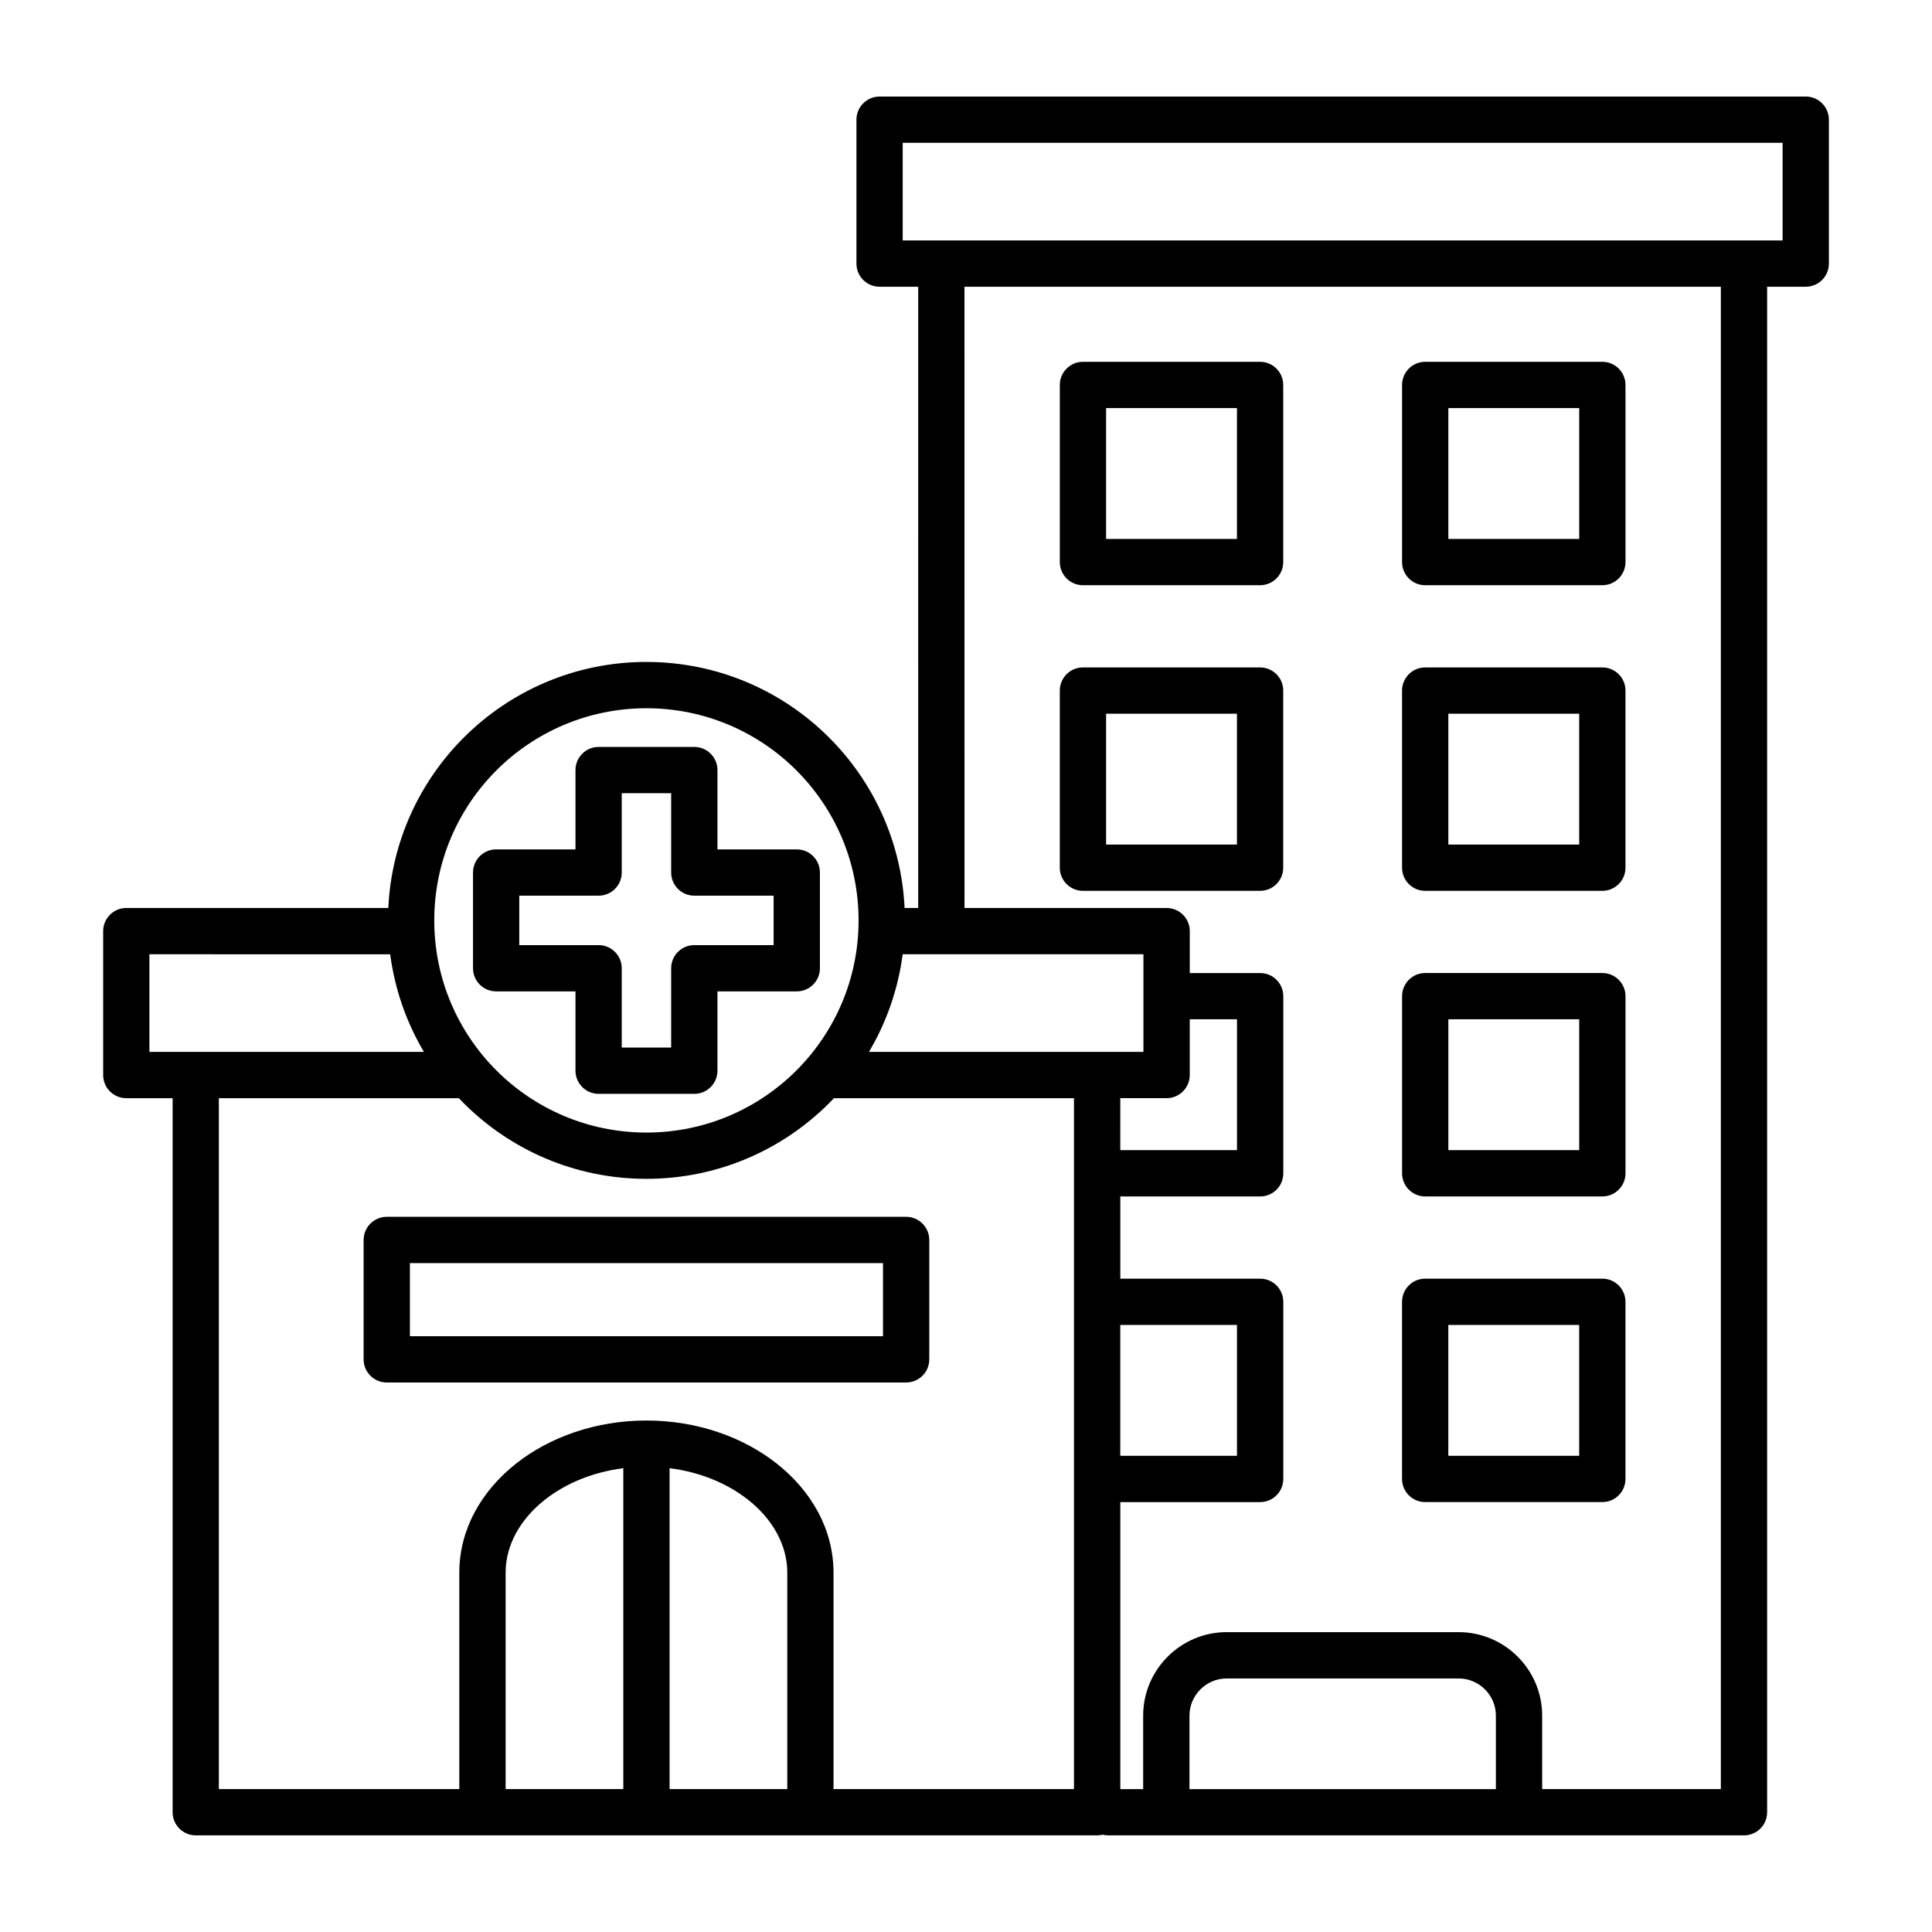
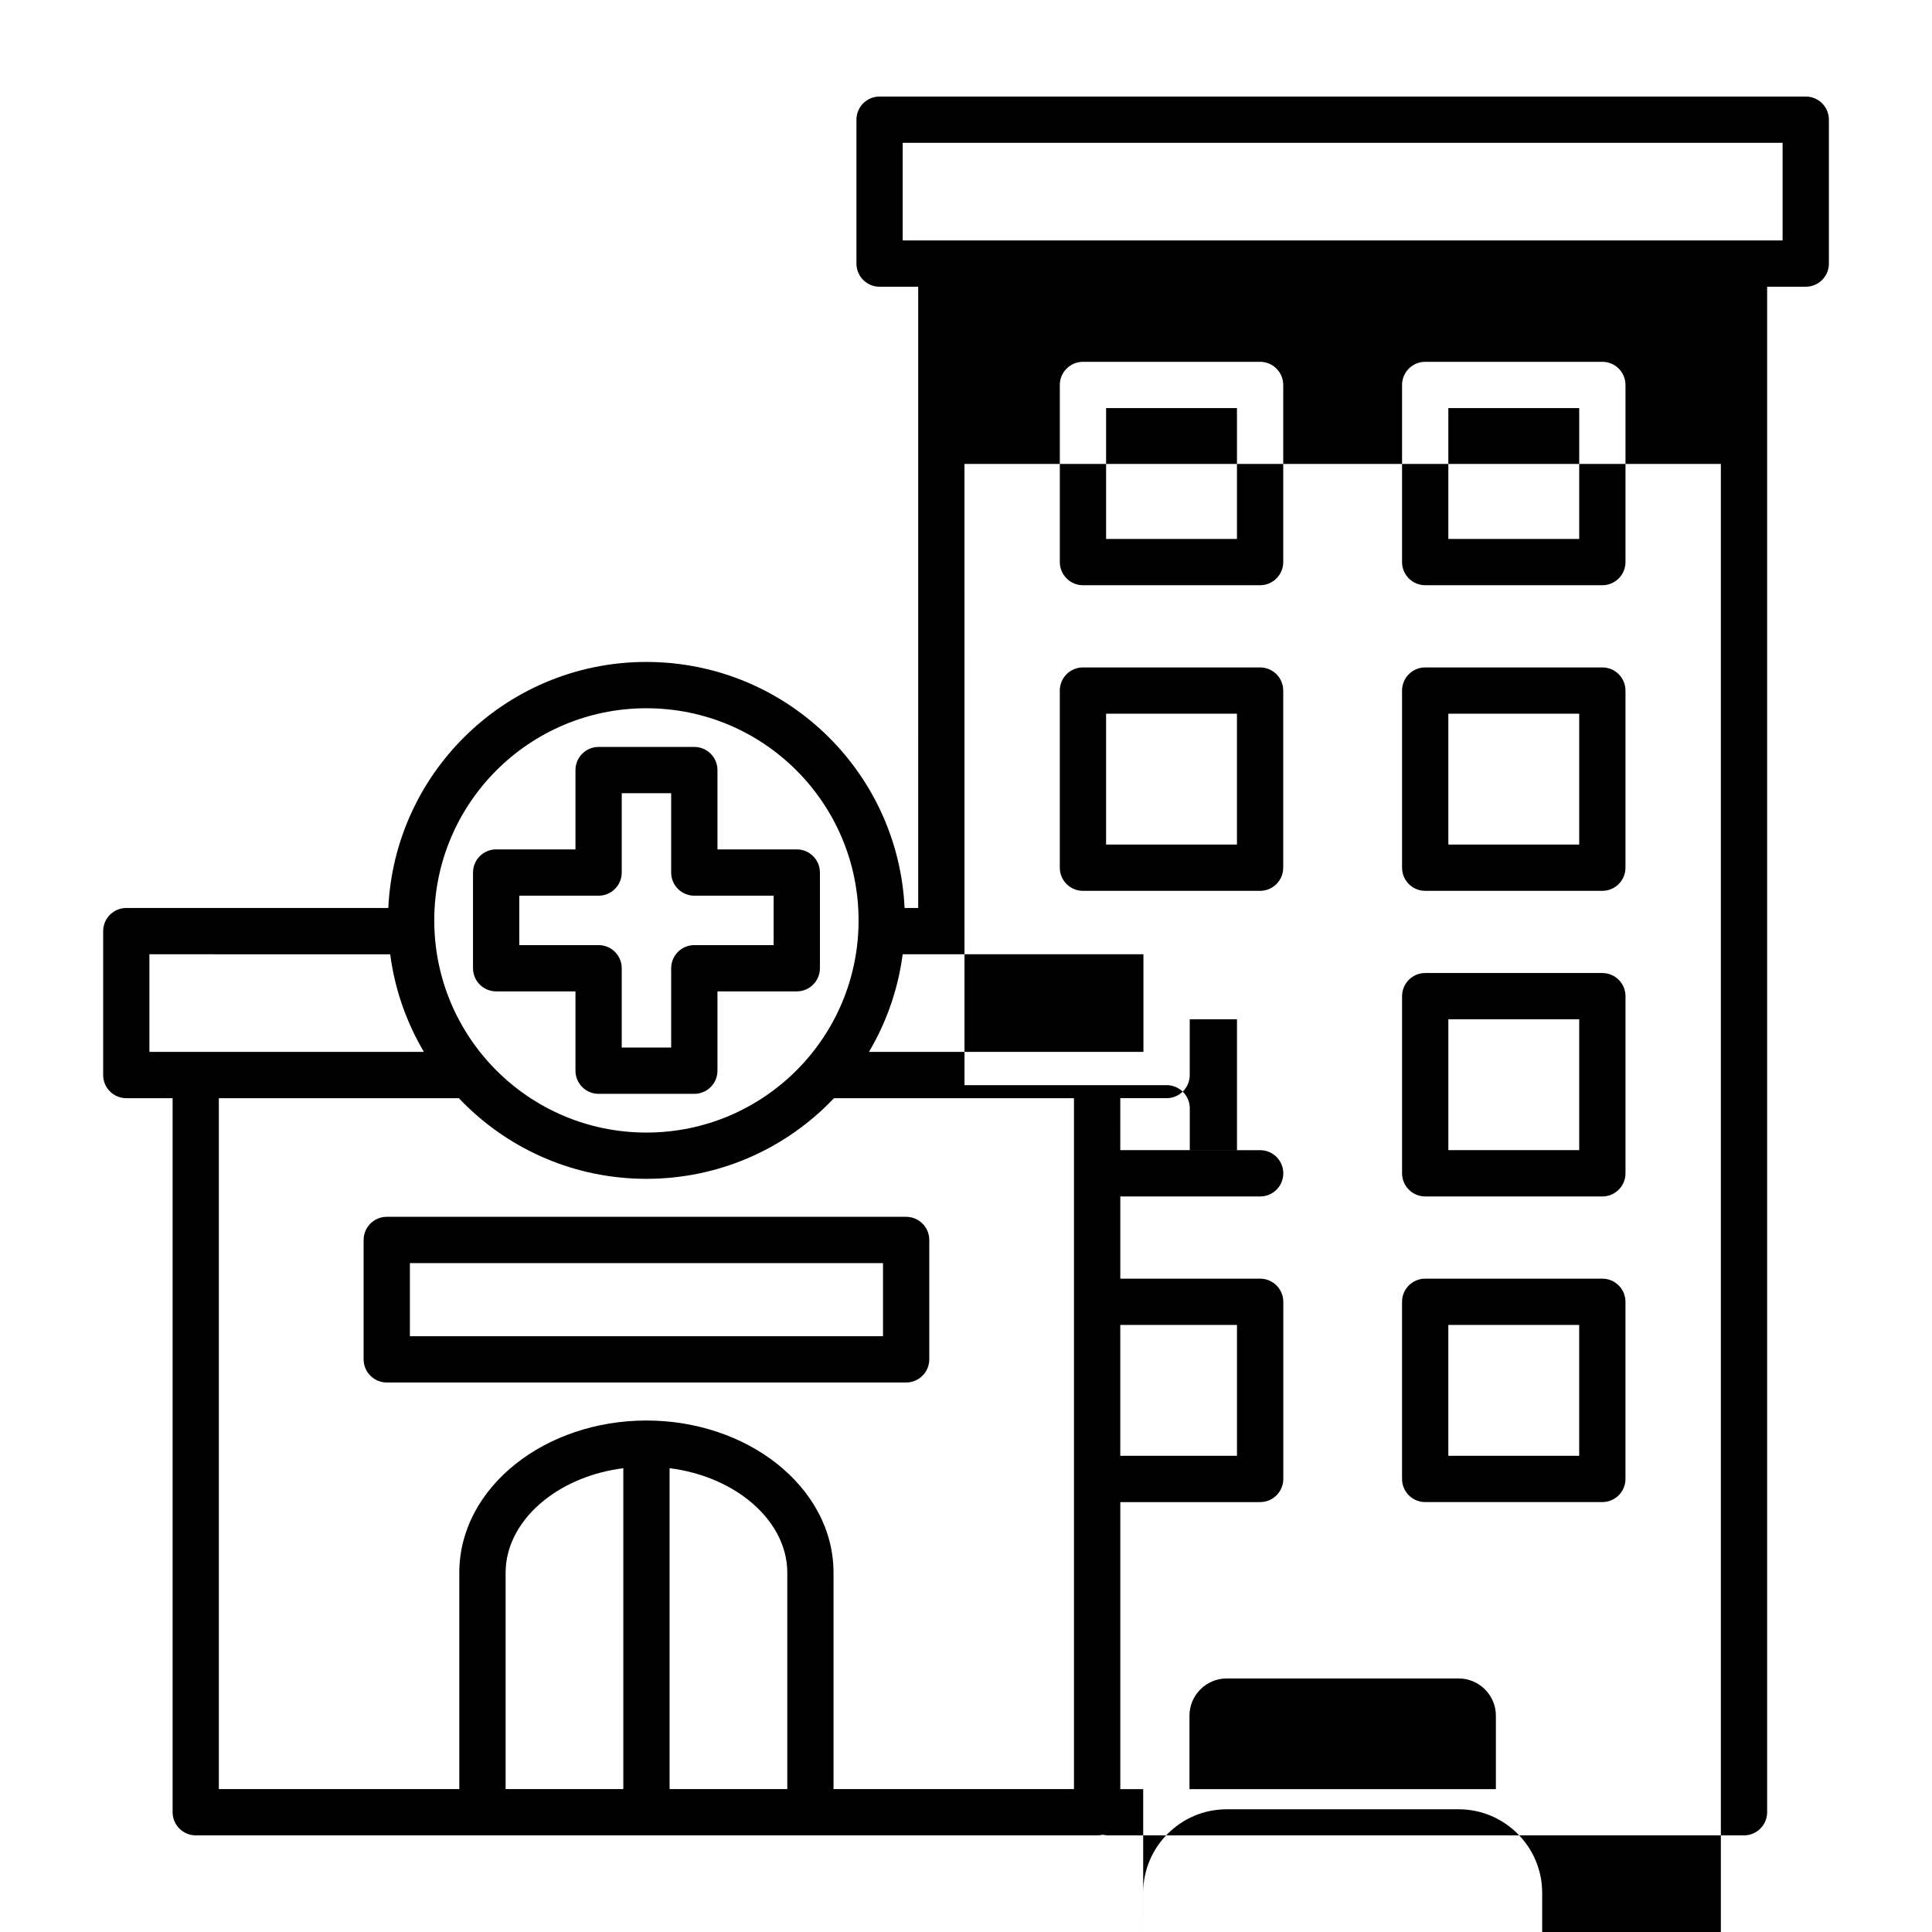
<svg xmlns="http://www.w3.org/2000/svg" width="512pt" height="512pt" version="1.1" viewBox="0 0 512 512">
-   <path d="m418.5 351.12h-34.68v34.68h34.68zm-40.812-12.262h46.945c3.383 0 6.133 2.746 6.133 6.133v46.945c0 3.383-2.746 6.133-6.133 6.133h-46.945c-3.383 0-6.133-2.746-6.133-6.133v-46.945c0-3.383 2.746-6.133 6.133-6.133zm-49.883-149.72h-34.68v34.68h34.68zm-40.812-12.262h46.941c3.383 0 6.133 2.746 6.133 6.133v46.941c0 3.383-2.746 6.133-6.133 6.133h-46.941c-3.383 0-6.133-2.746-6.133-6.133v-46.941c0-3.383 2.746-6.133 6.133-6.133zm131.51 12.262h-34.68v34.68h34.68zm-40.812-12.262h46.945c3.383 0 6.133 2.746 6.133 6.133v46.941c0 3.383-2.746 6.133-6.133 6.133h-46.945c-3.383 0-6.133-2.746-6.133-6.133v-46.941c0-3.383 2.746-6.133 6.133-6.133zm-49.883-68.73h-34.68v34.68h34.68zm-40.812-12.262h46.941c3.383 0 6.133 2.746 6.133 6.133v46.941c0 3.383-2.746 6.133-6.133 6.133h-46.941c-3.383 0-6.133-2.746-6.133-6.133v-46.941c0-3.383 2.746-6.133 6.133-6.133zm131.51 12.262h-34.68v34.68h34.68zm-40.812-12.262h46.945c3.383 0 6.133 2.746 6.133 6.133v46.941c0 3.383-2.746 6.133-6.133 6.133h-46.945c-3.383 0-6.133-2.746-6.133-6.133v-46.941c0-3.383 2.746-6.133 6.133-6.133zm-80.809 255.24v34.68h30.926v-34.68zm175.52-313.27h-233.18v25.871h233.18zm-307.22 436.27v-85.031c-8.078 1.02-15.281 4.023-20.773 8.344-6.426 5.059-10.418 11.91-10.418 19.34v57.355h31.191zm12.262-85.031v85.031h31.191v-57.355c0-7.426-3.988-14.281-10.418-19.34-5.488-4.316-12.699-7.32-20.773-8.344zm119.44-84.289h30.926v-34.68h-12.52v14.77c0 3.383-2.746 6.133-6.133 6.133h-12.273zm121.62-34.68h-34.68v34.68h34.68zm-40.812-12.262h46.945c3.383 0 6.133 2.746 6.133 6.133v46.945c0 3.383-2.746 6.133-6.133 6.133h-46.945c-3.383 0-6.133-2.746-6.133-6.133v-46.945c0-3.383 2.746-6.133 6.133-6.133zm-143.69 76.871h-125.38v19.379h125.38zm-131.51-12.262h137.64c3.383 0 6.133 2.746 6.133 6.133v31.641c0 3.383-2.746 6.133-6.133 6.133h-137.64c-3.383 0-6.133-2.746-6.133-6.133v-31.641c0-3.383 2.746-6.133 6.133-6.133zm108.57-118.31c-10.172-10.172-24.227-16.465-39.758-16.465-15.527 0-29.582 6.293-39.758 16.465-10.172 10.172-16.465 24.234-16.465 39.758 0 15.523 6.293 29.582 16.465 39.758 10.172 10.172 24.227 16.465 39.758 16.465 15.527 0 29.582-6.293 39.758-16.465 10.172-10.172 16.465-24.227 16.465-39.758 0-15.527-6.293-29.582-16.465-39.758zm-98.723 74.609c-4.602-7.766-7.711-16.523-8.934-25.871l-63.812-0.004v25.871h72.746zm108.67 12.262h63.602v183.1h-63.723v-57.355c0-11.383-5.785-21.625-15.113-28.965-8.91-7.008-21.113-11.359-34.473-11.359s-25.562 4.352-34.473 11.359c-9.324 7.336-15.113 17.582-15.113 28.965v57.355h-63.723v-183.1h63.605c0.418 0.441 0.844 0.879 1.273 1.312 12.395 12.395 29.516 20.059 48.43 20.059 18.914 0 36.035-7.664 48.43-20.059 0.43-0.43 0.855-0.871 1.273-1.312zm18.203-38.141h63.805v25.871h-72.738c4.602-7.766 7.711-16.523 8.934-25.871zm-67.902-77.465c18.914 0 36.035 7.664 48.43 20.059 11.672 11.672 19.148 27.535 19.984 45.145h3.606l-0.004-164.64h-10.23c-3.383 0-6.133-2.746-6.133-6.133v-38.141c0-3.383 2.746-6.133 6.133-6.133h245.44c3.383 0 6.133 2.746 6.133 6.133v38.141c0 3.383-2.746 6.133-6.133 6.133h-10.23v404.27c0 3.383-2.746 6.133-6.133 6.133h-168.49c-0.5 0-0.992-0.062-1.465-0.176-0.473 0.113-0.957 0.176-1.465 0.176h-238.88c-3.383 0-6.133-2.746-6.133-6.133v-189.23h-12.273c-3.383 0-6.133-2.746-6.133-6.133v-38.141c0-3.383 2.746-6.133 6.133-6.133h69.434c0.828-17.602 8.309-33.469 19.984-45.145 12.395-12.395 29.516-20.059 48.43-20.059zm-33.699 75.039v-13.098h21.02c3.383 0 6.133-2.746 6.133-6.133v-21.02h13.098v21.02c0 3.383 2.746 6.133 6.133 6.133h21.02v13.098h-21.02c-3.383 0-6.133 2.746-6.133 6.133v21.02h-13.098v-21.02c0-3.383-2.746-6.133-6.133-6.133zm14.891 12.262h-21.02c-3.383 0-6.133-2.746-6.133-6.133v-25.363c0-3.383 2.746-6.133 6.133-6.133h21.02v-21.02c0-3.383 2.746-6.133 6.133-6.133h25.363c3.383 0 6.133 2.746 6.133 6.133v21.02h21.02c3.383 0 6.133 2.746 6.133 6.133v25.363c0 3.383-2.746 6.133-6.133 6.133h-21.02v21.02c0 3.383-2.746 6.133-6.133 6.133h-25.363c-3.383 0-6.133-2.746-6.133-6.133zm243.92 211.41v-19.48c0-2.703-1.109-5.16-2.898-6.949-1.785-1.785-4.25-2.898-6.949-2.898h-61.512c-2.703 0-5.16 1.109-6.949 2.898-1.785 1.785-2.898 4.25-2.898 6.949v19.48zm-93.465 0h-6.066v-76.066h37.059c3.383 0 6.133-2.746 6.133-6.133v-46.945c0-3.383-2.746-6.133-6.133-6.133h-37.059v-21.785h37.059c3.383 0 6.133-2.746 6.133-6.133v-46.945c0-3.383-2.746-6.133-6.133-6.133h-18.652v-11.102c0-3.383-2.746-6.133-6.133-6.133h-53.566l-0.008-164.63h200.45v398.13h-47.355v-19.48c0-6.086-2.488-11.617-6.492-15.621-4.004-4.004-9.535-6.492-15.621-6.492h-61.512c-6.086 0-11.617 2.488-15.621 6.492s-6.492 9.535-6.492 15.621v19.48z" fill-rule="evenodd" />
+   <path d="m418.5 351.12h-34.68v34.68h34.68zm-40.812-12.262h46.945c3.383 0 6.133 2.746 6.133 6.133v46.945c0 3.383-2.746 6.133-6.133 6.133h-46.945c-3.383 0-6.133-2.746-6.133-6.133v-46.945c0-3.383 2.746-6.133 6.133-6.133zm-49.883-149.72h-34.68v34.68h34.68zm-40.812-12.262h46.941c3.383 0 6.133 2.746 6.133 6.133v46.941c0 3.383-2.746 6.133-6.133 6.133h-46.941c-3.383 0-6.133-2.746-6.133-6.133v-46.941c0-3.383 2.746-6.133 6.133-6.133zm131.51 12.262h-34.68v34.68h34.68zm-40.812-12.262h46.945c3.383 0 6.133 2.746 6.133 6.133v46.941c0 3.383-2.746 6.133-6.133 6.133h-46.945c-3.383 0-6.133-2.746-6.133-6.133v-46.941c0-3.383 2.746-6.133 6.133-6.133zm-49.883-68.73h-34.68v34.68h34.68zm-40.812-12.262h46.941c3.383 0 6.133 2.746 6.133 6.133v46.941c0 3.383-2.746 6.133-6.133 6.133h-46.941c-3.383 0-6.133-2.746-6.133-6.133v-46.941c0-3.383 2.746-6.133 6.133-6.133zm131.51 12.262h-34.68v34.68h34.68zm-40.812-12.262h46.945c3.383 0 6.133 2.746 6.133 6.133v46.941c0 3.383-2.746 6.133-6.133 6.133h-46.945c-3.383 0-6.133-2.746-6.133-6.133v-46.941c0-3.383 2.746-6.133 6.133-6.133zm-80.809 255.24v34.68h30.926v-34.68zm175.52-313.27h-233.18v25.871h233.18zm-307.22 436.27v-85.031c-8.078 1.02-15.281 4.023-20.773 8.344-6.426 5.059-10.418 11.91-10.418 19.34v57.355h31.191zm12.262-85.031v85.031h31.191v-57.355c0-7.426-3.988-14.281-10.418-19.34-5.488-4.316-12.699-7.32-20.773-8.344zm119.44-84.289h30.926v-34.68h-12.52v14.77c0 3.383-2.746 6.133-6.133 6.133h-12.273zm121.62-34.68h-34.68v34.68h34.68zm-40.812-12.262h46.945c3.383 0 6.133 2.746 6.133 6.133v46.945c0 3.383-2.746 6.133-6.133 6.133h-46.945c-3.383 0-6.133-2.746-6.133-6.133v-46.945c0-3.383 2.746-6.133 6.133-6.133zm-143.69 76.871h-125.38v19.379h125.38zm-131.51-12.262h137.64c3.383 0 6.133 2.746 6.133 6.133v31.641c0 3.383-2.746 6.133-6.133 6.133h-137.64c-3.383 0-6.133-2.746-6.133-6.133v-31.641c0-3.383 2.746-6.133 6.133-6.133zm108.57-118.31c-10.172-10.172-24.227-16.465-39.758-16.465-15.527 0-29.582 6.293-39.758 16.465-10.172 10.172-16.465 24.234-16.465 39.758 0 15.523 6.293 29.582 16.465 39.758 10.172 10.172 24.227 16.465 39.758 16.465 15.527 0 29.582-6.293 39.758-16.465 10.172-10.172 16.465-24.227 16.465-39.758 0-15.527-6.293-29.582-16.465-39.758zm-98.723 74.609c-4.602-7.766-7.711-16.523-8.934-25.871l-63.812-0.004v25.871h72.746zm108.67 12.262h63.602v183.1h-63.723v-57.355c0-11.383-5.785-21.625-15.113-28.965-8.91-7.008-21.113-11.359-34.473-11.359s-25.562 4.352-34.473 11.359c-9.324 7.336-15.113 17.582-15.113 28.965v57.355h-63.723v-183.1h63.605c0.418 0.441 0.844 0.879 1.273 1.312 12.395 12.395 29.516 20.059 48.43 20.059 18.914 0 36.035-7.664 48.43-20.059 0.43-0.43 0.855-0.871 1.273-1.312zm18.203-38.141h63.805v25.871h-72.738c4.602-7.766 7.711-16.523 8.934-25.871zm-67.902-77.465c18.914 0 36.035 7.664 48.43 20.059 11.672 11.672 19.148 27.535 19.984 45.145h3.606l-0.004-164.64h-10.23c-3.383 0-6.133-2.746-6.133-6.133v-38.141c0-3.383 2.746-6.133 6.133-6.133h245.44c3.383 0 6.133 2.746 6.133 6.133v38.141c0 3.383-2.746 6.133-6.133 6.133h-10.23v404.27c0 3.383-2.746 6.133-6.133 6.133h-168.49c-0.5 0-0.992-0.062-1.465-0.176-0.473 0.113-0.957 0.176-1.465 0.176h-238.88c-3.383 0-6.133-2.746-6.133-6.133v-189.23h-12.273c-3.383 0-6.133-2.746-6.133-6.133v-38.141c0-3.383 2.746-6.133 6.133-6.133h69.434c0.828-17.602 8.309-33.469 19.984-45.145 12.395-12.395 29.516-20.059 48.43-20.059zm-33.699 75.039v-13.098h21.02c3.383 0 6.133-2.746 6.133-6.133v-21.02h13.098v21.02c0 3.383 2.746 6.133 6.133 6.133h21.02v13.098h-21.02c-3.383 0-6.133 2.746-6.133 6.133v21.02h-13.098v-21.02c0-3.383-2.746-6.133-6.133-6.133zm14.891 12.262h-21.02c-3.383 0-6.133-2.746-6.133-6.133v-25.363c0-3.383 2.746-6.133 6.133-6.133h21.02v-21.02c0-3.383 2.746-6.133 6.133-6.133h25.363c3.383 0 6.133 2.746 6.133 6.133v21.02h21.02c3.383 0 6.133 2.746 6.133 6.133v25.363c0 3.383-2.746 6.133-6.133 6.133h-21.02v21.02c0 3.383-2.746 6.133-6.133 6.133h-25.363c-3.383 0-6.133-2.746-6.133-6.133zm243.92 211.41v-19.48c0-2.703-1.109-5.16-2.898-6.949-1.785-1.785-4.25-2.898-6.949-2.898h-61.512c-2.703 0-5.16 1.109-6.949 2.898-1.785 1.785-2.898 4.25-2.898 6.949v19.48zm-93.465 0h-6.066v-76.066h37.059c3.383 0 6.133-2.746 6.133-6.133v-46.945c0-3.383-2.746-6.133-6.133-6.133h-37.059v-21.785h37.059c3.383 0 6.133-2.746 6.133-6.133c0-3.383-2.746-6.133-6.133-6.133h-18.652v-11.102c0-3.383-2.746-6.133-6.133-6.133h-53.566l-0.008-164.63h200.45v398.13h-47.355v-19.48c0-6.086-2.488-11.617-6.492-15.621-4.004-4.004-9.535-6.492-15.621-6.492h-61.512c-6.086 0-11.617 2.488-15.621 6.492s-6.492 9.535-6.492 15.621v19.48z" fill-rule="evenodd" />
</svg>